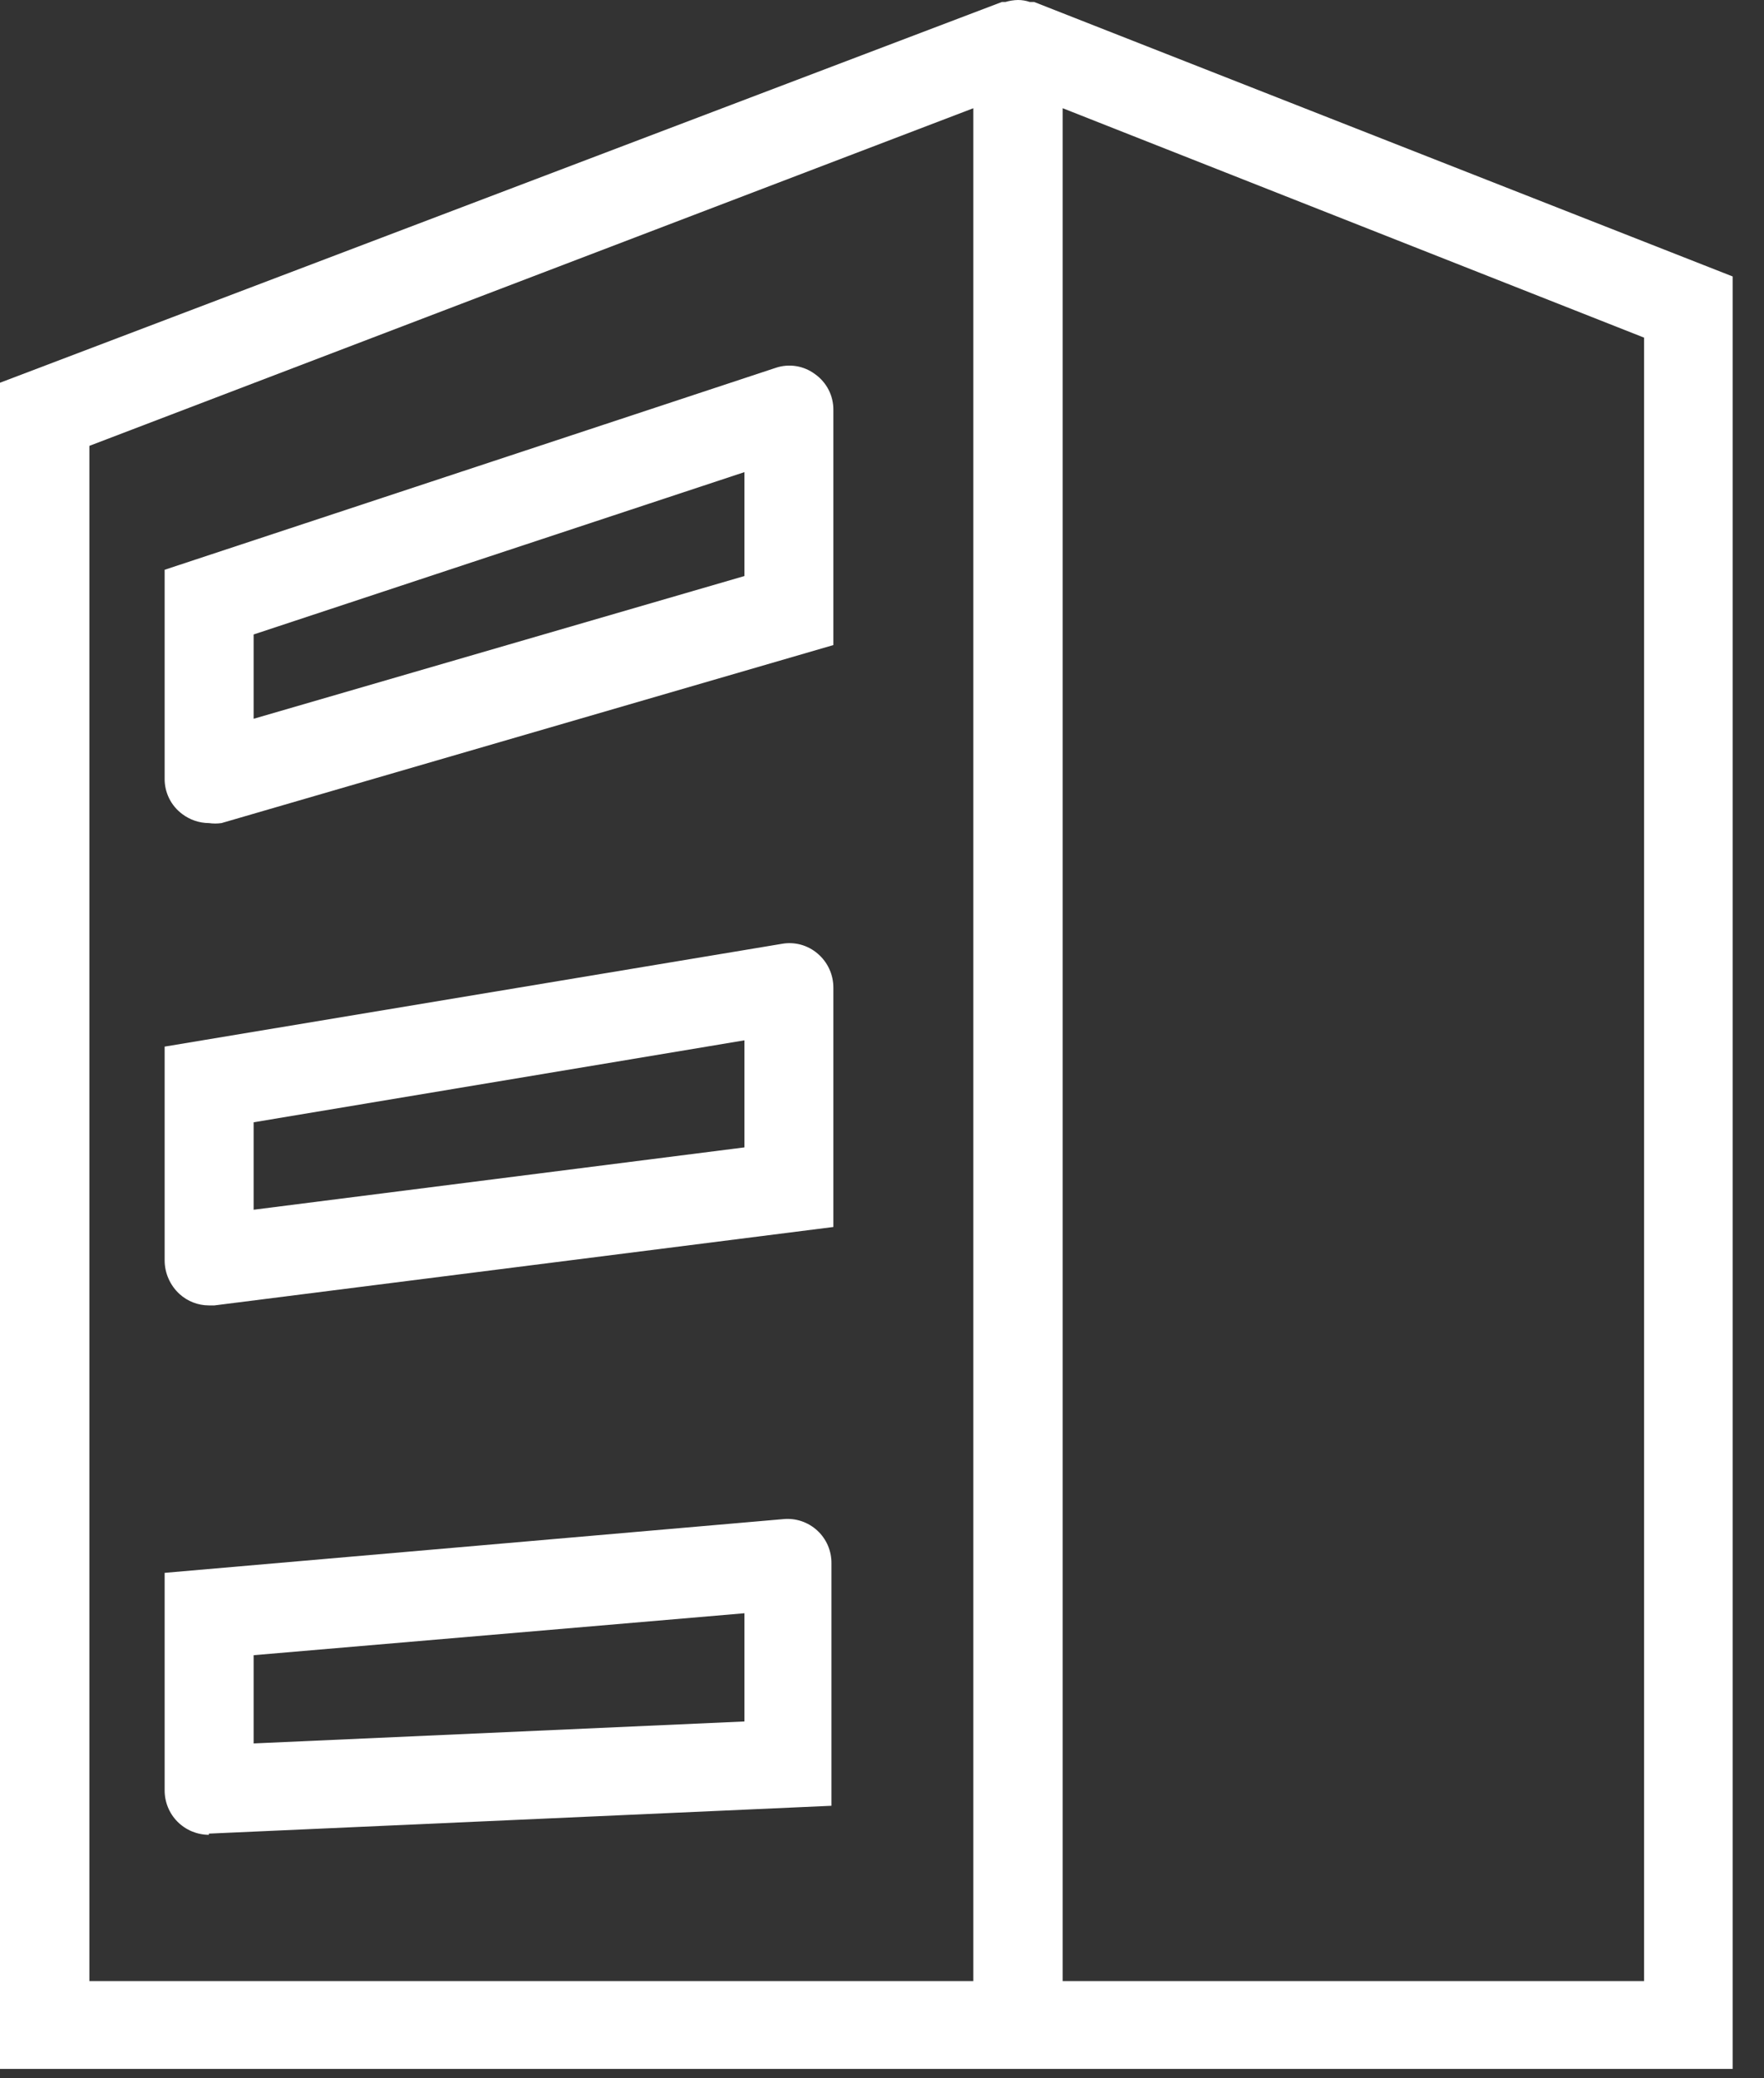
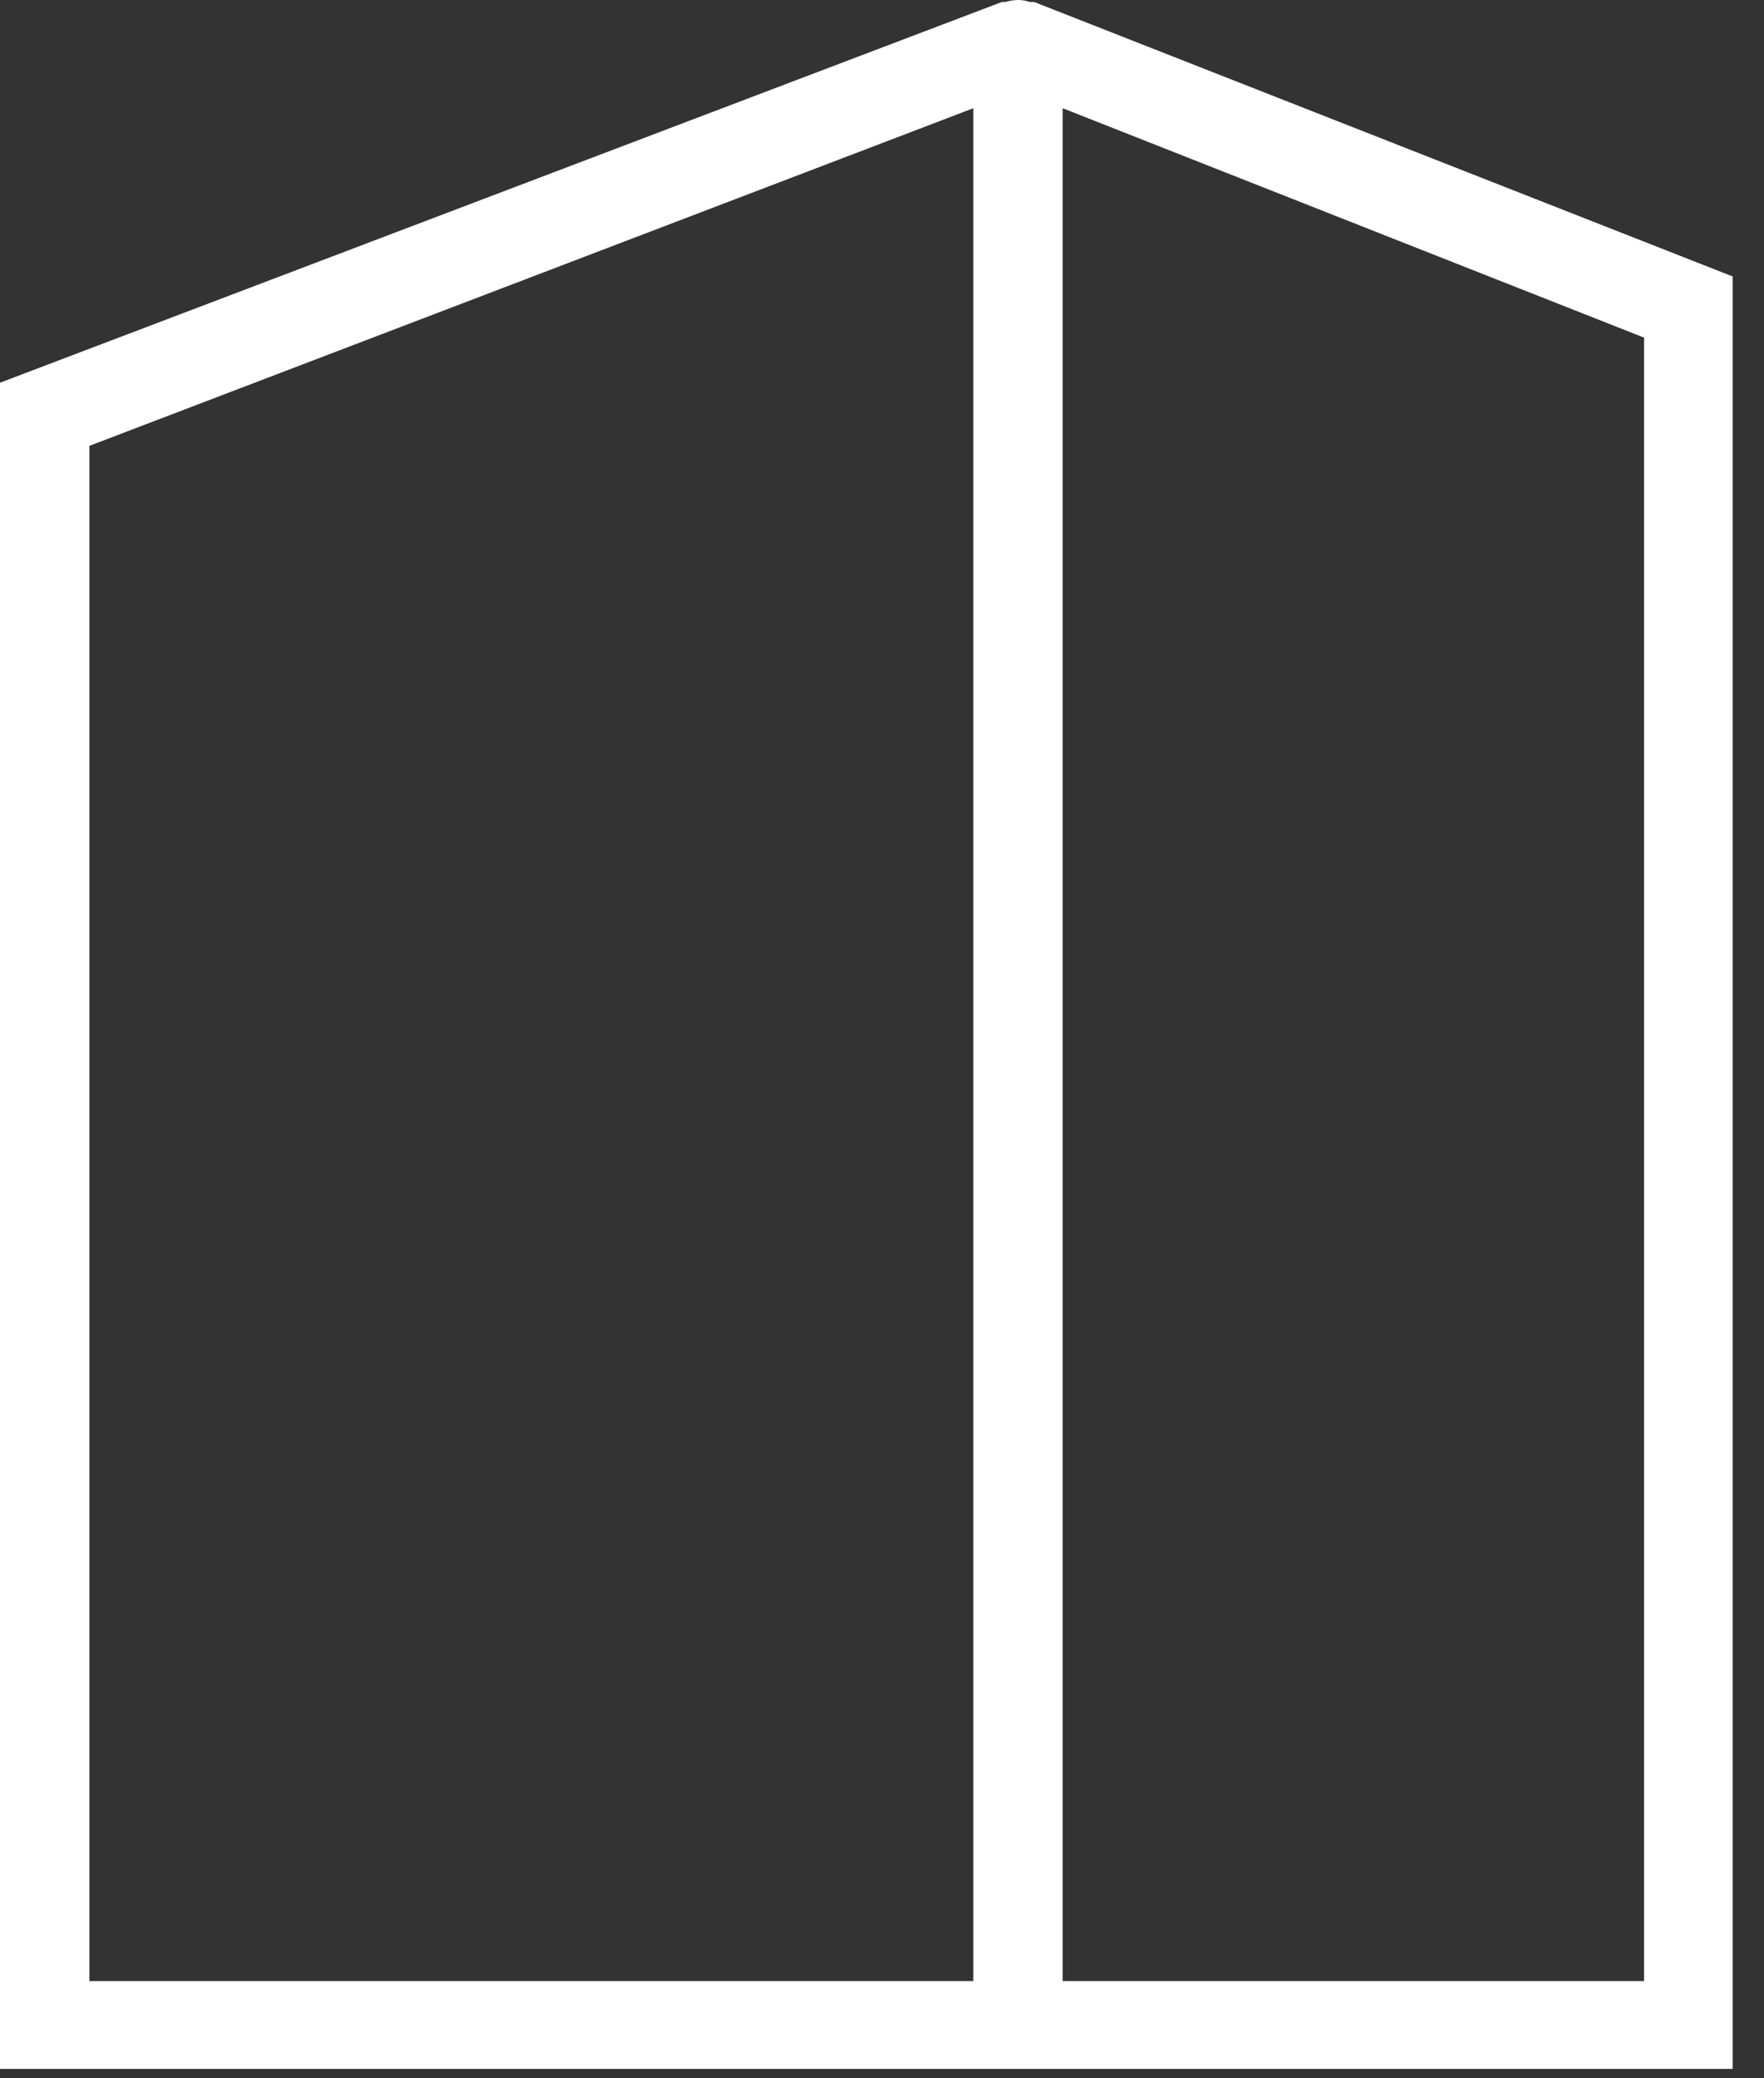
<svg xmlns="http://www.w3.org/2000/svg" width="45" height="53" viewBox="0 0 45 53" fill="none">
  <rect x="0" y="0" width="45" height="53" fill="#333333" stroke="none" />
-   <path d="M6.47 28.62L18.99 26.53V29.26L6.47 30.85V28.62ZM5.33 33.29H5.47L21.26 31.29V25.19C21.26 25.025 21.225 24.861 21.156 24.711C21.087 24.561 20.986 24.427 20.86 24.32C20.735 24.212 20.588 24.134 20.428 24.09C20.269 24.047 20.102 24.04 19.94 24.07L4.2 26.69V32.14C4.2 32.302 4.234 32.462 4.3 32.61C4.365 32.758 4.461 32.891 4.58 33C4.785 33.186 5.053 33.29 5.33 33.29Z" fill="white" />
  <path d="M41.94 50.52H27.11V2.76L41.94 8.61V50.52ZM24.83 50.52H2.28V11.37L24.83 2.76V50.52ZM44.2 7.05L26.38 0.05H26.27C26.173 0.017 26.072 0 25.97 0C25.862 0.002 25.754 0.019 25.65 0.05H25.56L0 9.76V52.76H44.2V7.05Z" fill="white" />
-   <path d="M6.47 16.18L18.99 12.04V14.69L6.47 18.33V16.18ZM4.65 20.76C4.846 20.908 5.085 20.989 5.33 20.99C5.436 21.005 5.544 21.005 5.65 20.99L21.26 16.45V10.46C21.262 10.28 21.22 10.102 21.139 9.942C21.057 9.782 20.937 9.644 20.79 9.54C20.649 9.435 20.484 9.365 20.31 9.337C20.136 9.309 19.957 9.324 19.79 9.38L4.2 14.53V19.85C4.197 20.027 4.237 20.201 4.315 20.36C4.393 20.518 4.508 20.655 4.65 20.76Z" fill="white" />
-   <path d="M6.47 42.21L18.99 41.14V43.9L6.47 44.46V42.21ZM5.33 46.76L21.21 46.05V39.87C21.212 39.712 21.181 39.556 21.119 39.411C21.056 39.266 20.964 39.136 20.848 39.03C20.732 38.923 20.594 38.842 20.445 38.792C20.295 38.742 20.137 38.724 19.98 38.74L4.2 40.11V45.65C4.199 45.799 4.227 45.947 4.283 46.085C4.339 46.224 4.422 46.349 4.527 46.455C4.632 46.561 4.757 46.645 4.895 46.703C5.033 46.76 5.181 46.79 5.33 46.79" fill="white" />
</svg>